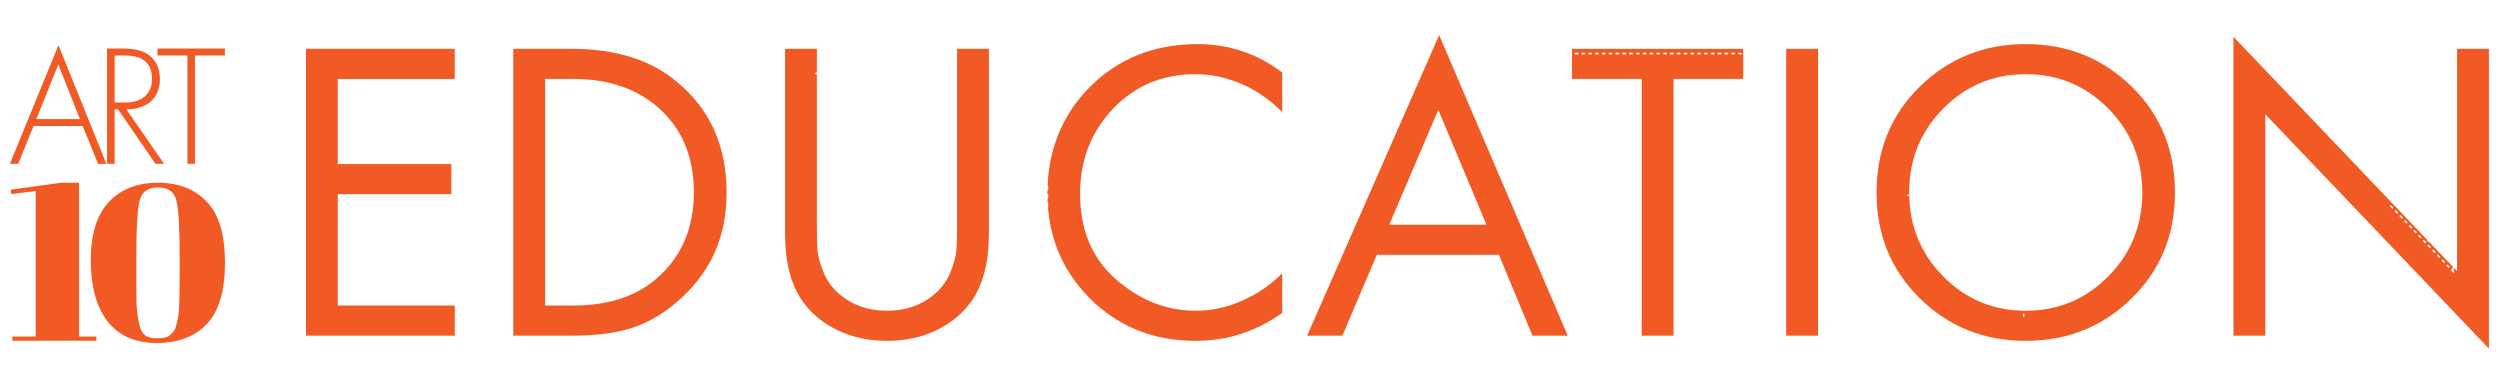
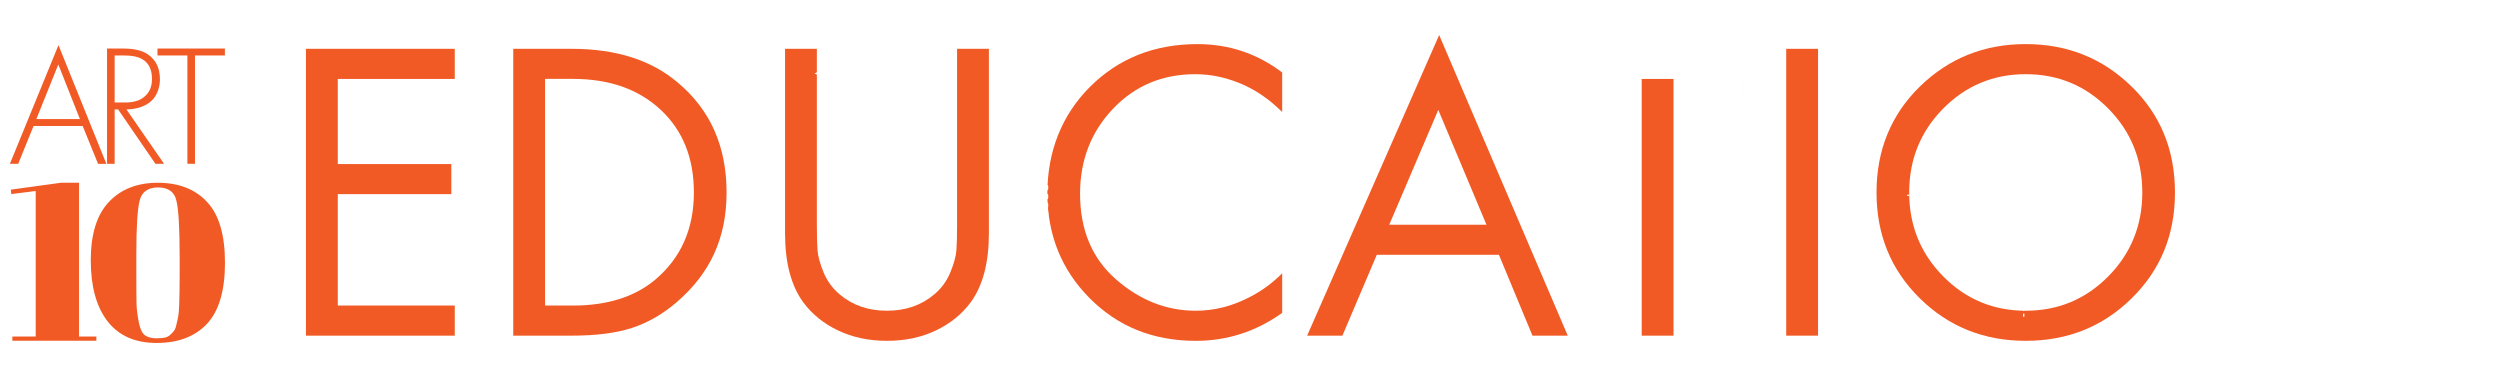
<svg xmlns="http://www.w3.org/2000/svg" id="_Слой_2" data-name="Слой 2" viewBox="0 0 1545 232.03">
  <defs>
    <style> .cls-1 { filter: url(#drop-shadow-1); } .cls-1, .cls-2, .cls-3, .cls-4, .cls-5, .cls-6, .cls-7, .cls-8, .cls-9, .cls-10, .cls-11, .cls-12 { stroke-width: 0px; } .cls-1, .cls-2, .cls-3, .cls-4, .cls-5, .cls-7, .cls-8, .cls-9, .cls-10, .cls-11, .cls-12 { fill: #f15a24; } .cls-13 { stroke-dasharray: 0 0 1.83 3.66; stroke-width: 1.3px; } .cls-13, .cls-14, .cls-15, .cls-16, .cls-17, .cls-18, .cls-19 { fill: none; stroke: #fff; stroke-linecap: round; } .cls-14 { stroke-width: .96px; } .cls-2 { filter: url(#drop-shadow-3); } .cls-3 { filter: url(#drop-shadow-5); } .cls-4 { filter: url(#drop-shadow-2); } .cls-5 { filter: url(#drop-shadow-4); } .cls-15 { stroke-dasharray: 0 0 1.4 2.81; } .cls-6 { fill: #fff; } .cls-16 { stroke-dasharray: 0 0 1.2 2.39; stroke-width: .85px; } .cls-17 { stroke-dasharray: 0 0 1.83 3.65; stroke-width: 1.3px; } .cls-18 { stroke-width: .96px; } .cls-7 { filter: url(#drop-shadow-10); } .cls-8 { filter: url(#drop-shadow-6); } .cls-9 { filter: url(#drop-shadow-8); } .cls-10 { filter: url(#drop-shadow-9); } .cls-19 { stroke-width: .75px; } .cls-11 { filter: url(#drop-shadow-11); } .cls-12 { filter: url(#drop-shadow-7); } .cls-20 { filter: url(#drop-shadow-12); } </style>
    <filter id="drop-shadow-1" filterUnits="userSpaceOnUse">
      <feOffset dx="1" dy="-3" />
      <feGaussianBlur result="blur" stdDeviation="2" />
      <feFlood flood-color="#000" flood-opacity=".4" />
      <feComposite in2="blur" operator="in" />
      <feComposite in="SourceGraphic" />
    </filter>
    <filter id="drop-shadow-2" filterUnits="userSpaceOnUse">
      <feOffset dx="1" dy="-3" />
      <feGaussianBlur result="blur-2" stdDeviation="2" />
      <feFlood flood-color="#000" flood-opacity=".4" />
      <feComposite in2="blur-2" operator="in" />
      <feComposite in="SourceGraphic" />
    </filter>
    <filter id="drop-shadow-3" filterUnits="userSpaceOnUse">
      <feOffset dx="1" dy="-3" />
      <feGaussianBlur result="blur-3" stdDeviation="2" />
      <feFlood flood-color="#000" flood-opacity=".4" />
      <feComposite in2="blur-3" operator="in" />
      <feComposite in="SourceGraphic" />
    </filter>
    <filter id="drop-shadow-4" filterUnits="userSpaceOnUse">
      <feOffset dx="1" dy="-3" />
      <feGaussianBlur result="blur-4" stdDeviation="2" />
      <feFlood flood-color="#000" flood-opacity=".4" />
      <feComposite in2="blur-4" operator="in" />
      <feComposite in="SourceGraphic" />
    </filter>
    <filter id="drop-shadow-5" filterUnits="userSpaceOnUse">
      <feOffset dx="1" dy="-3" />
      <feGaussianBlur result="blur-5" stdDeviation="2" />
      <feFlood flood-color="#000" flood-opacity=".4" />
      <feComposite in2="blur-5" operator="in" />
      <feComposite in="SourceGraphic" />
    </filter>
    <filter id="drop-shadow-6" filterUnits="userSpaceOnUse">
      <feOffset dx="1" dy="-3" />
      <feGaussianBlur result="blur-6" stdDeviation="2" />
      <feFlood flood-color="#000" flood-opacity=".4" />
      <feComposite in2="blur-6" operator="in" />
      <feComposite in="SourceGraphic" />
    </filter>
    <filter id="drop-shadow-7" filterUnits="userSpaceOnUse">
      <feOffset dx="1" dy="-3" />
      <feGaussianBlur result="blur-7" stdDeviation="2" />
      <feFlood flood-color="#000" flood-opacity=".4" />
      <feComposite in2="blur-7" operator="in" />
      <feComposite in="SourceGraphic" />
    </filter>
    <filter id="drop-shadow-8" filterUnits="userSpaceOnUse">
      <feOffset dx="1" dy="-3" />
      <feGaussianBlur result="blur-8" stdDeviation="2" />
      <feFlood flood-color="#000" flood-opacity=".4" />
      <feComposite in2="blur-8" operator="in" />
      <feComposite in="SourceGraphic" />
    </filter>
    <filter id="drop-shadow-9" filterUnits="userSpaceOnUse">
      <feOffset dx="1" dy="-3" />
      <feGaussianBlur result="blur-9" stdDeviation="2" />
      <feFlood flood-color="#000" flood-opacity=".4" />
      <feComposite in2="blur-9" operator="in" />
      <feComposite in="SourceGraphic" />
    </filter>
    <filter id="drop-shadow-10" filterUnits="userSpaceOnUse">
      <feOffset dx="1" dy="-3" />
      <feGaussianBlur result="blur-10" stdDeviation="2" />
      <feFlood flood-color="#000" flood-opacity=".4" />
      <feComposite in2="blur-10" operator="in" />
      <feComposite in="SourceGraphic" />
    </filter>
    <filter id="drop-shadow-11" filterUnits="userSpaceOnUse">
      <feOffset dx="1" dy="-3" />
      <feGaussianBlur result="blur-11" stdDeviation="2" />
      <feFlood flood-color="#000" flood-opacity=".4" />
      <feComposite in2="blur-11" operator="in" />
      <feComposite in="SourceGraphic" />
    </filter>
    <filter id="drop-shadow-12" filterUnits="userSpaceOnUse">
      <feOffset dx="1" dy="-3" />
      <feGaussianBlur result="blur-12" stdDeviation="2" />
      <feFlood flood-color="#000" flood-opacity=".4" />
      <feComposite in2="blur-12" operator="in" />
      <feComposite in="SourceGraphic" />
    </filter>
  </defs>
  <g id="_Слой_1-2" data-name="Слой 1">
    <path class="cls-1" d="m59.6,104.24l-9.51-23.39h-30.34l-9.51,23.39h-5.13L35.14,30.88l29.59,73.37h-5.13Zm-38.13-27.66h26.92l-13.35-33.75-13.57,33.75Zm78.93,27.66h-5.34l-23.07-33.64h-2.14v33.64h-4.7V33.01h10.25c6.48,0,11.5,1.21,15.06,3.63,4.91,3.42,7.37,8.51,7.37,15.27,0,3.92-.96,7.44-2.88,10.57-1.92,3.06-4.95,5.3-9.08,6.73-2.71.93-5.63,1.39-8.76,1.39l23.29,33.64Zm-30.55-66.96v29.05h6.84c5.06,0,9.01-1.28,11.86-3.84,2.92-2.56,4.38-6.12,4.38-10.68,0-5.98-2.1-10.11-6.3-12.39-2.49-1.42-6.12-2.14-10.9-2.14h-5.87Zm68.13,0h-18.48v66.96h-4.7V37.28h-18.48v-4.27h41.66v4.27Z" />
    <path class="cls-4" d="m21.07,121.03l-15.11,1.92-.27-2.75,31.04-4.26h11.12v95.02h10.71v2.61H6.64v-2.61h14.42v-89.94Zm74.68,93.92c-13.28,0-23.39-4.49-30.35-13.46-6.87-8.97-10.3-21.51-10.3-37.62s3.71-28.1,11.12-35.97c7.42-7.96,17.53-11.95,30.35-11.95s23.03,3.94,30.35,11.81c7.42,7.87,11.12,20.41,11.12,37.62s-3.71,29.8-11.12,37.76c-7.42,7.87-17.81,11.81-31.18,11.81Zm-12.5-54.65v12.22c0,8.88.05,15.15.14,18.81.18,3.66.69,7.46,1.51,11.4.82,3.94,2.15,6.5,3.98,7.69,1.83,1.1,3.98,1.65,6.45,1.65s4.3-.14,5.49-.41c1.28-.27,2.38-.82,3.3-1.65,1.01-.92,1.83-1.78,2.47-2.61.64-.92,1.14-2.29,1.51-4.12.46-1.83.82-3.52,1.1-5.08.27-1.56.46-3.85.55-6.87.18-5.86.27-11.76.27-17.71v-12.08c0-17.94-.69-29.52-2.06-34.74-1.28-5.31-5.04-7.96-11.26-7.96s-10.03,2.7-11.4,8.1c-1.37,5.4-2.06,16.52-2.06,33.37Z" />
    <path class="cls-2" d="m280.04,33.17v18.6h-72.29v52.62h70.16v18.6h-70.16v68.84h72.29v18.6h-91.96V33.17h91.96Z" />
    <path class="cls-5" d="m316.19,210.44V33.17h36.15c27.28,0,49.08,6.91,65.38,20.73,20.2,16.83,30.3,39.51,30.3,68.04s-10.37,50.32-31.1,68.04c-8.5,7.27-17.63,12.49-27.38,15.68-9.75,3.19-22.24,4.78-37.47,4.78h-35.88Zm19.67-158.67v140.06h17.28c21.08,0,38.01-5.32,50.76-15.95,15.95-13.46,23.92-31.45,23.92-53.95,0-21.26-6.82-38.27-20.46-51.03-13.65-12.76-31.72-19.14-54.22-19.14h-17.28Z" />
    <path class="cls-3" d="m503.82,33.17v108.7c0,6.74.13,11.96.4,15.68.27,3.72,1.5,8.28,3.72,13.69,2.21,5.41,5.54,9.97,9.97,13.69,7.97,6.74,17.72,10.1,29.23,10.1s21.26-3.36,29.24-10.1c4.43-3.72,7.75-8.28,9.97-13.69,2.21-5.4,3.46-9.97,3.72-13.69.27-3.72.4-8.95.4-15.68V33.17h19.67v114.02c0,18.07-3.72,32.25-11.16,42.52-5.49,7.44-12.72,13.29-21.66,17.54-8.95,4.25-19,6.38-30.17,6.38s-21.22-2.13-30.17-6.38c-8.95-4.25-16.17-10.1-21.66-17.54-7.44-10.27-11.16-24.45-11.16-42.52V33.17h19.67Z" />
    <path class="cls-8" d="m791.39,47.79v24.45c-7.09-7.08-14.8-12.58-23.12-16.48-10.1-4.61-20.29-6.91-30.56-6.91-20.38,0-37.34,7.13-50.9,21.4-13.55,14.26-20.33,31.76-20.33,52.49,0,22.33,7.4,39.96,22.19,52.89,14.79,12.94,31.23,19.4,49.3,19.4,11.34,0,22.32-2.75,32.96-8.24,7.44-3.72,14.26-8.68,20.46-14.88v24.45c-16.12,11.52-33.93,17.28-53.42,17.28-26.22,0-48.06-8.77-65.51-26.31-17.45-17.54-26.18-39.16-26.18-64.85s8.81-48.37,26.44-65.91c17.63-17.54,39.73-26.31,66.31-26.31,19.49,0,36.94,5.85,52.36,17.54Z" />
    <path class="cls-12" d="m946.07,210.44l-20.73-49.97h-75.48l-21.26,49.97h-21.79l81.59-185.78,79.47,185.78h-21.79Zm-88.5-68.57h60.06l-29.77-70.96-30.3,70.96Z" />
-     <path class="cls-9" d="m1076.3,51.77h-43.06v158.67h-19.67V51.77h-43.06v-18.6h105.78v18.6Z" />
+     <path class="cls-9" d="m1076.3,51.77h-43.06v158.67h-19.67V51.77h-43.06h105.78v18.6Z" />
    <path class="cls-10" d="m1102.88,33.17h19.67v177.27h-19.67V33.17Z" />
    <path class="cls-7" d="m1316.42,187.32c-17.81,17.54-39.65,26.31-65.51,26.31s-47.71-8.77-65.51-26.31c-17.81-17.54-26.71-39.33-26.71-65.38s8.94-48.06,26.84-65.51c17.89-17.45,39.69-26.18,65.38-26.18s47.48,8.73,65.38,26.18c17.89,17.45,26.84,39.29,26.84,65.51s-8.9,47.84-26.71,65.38Zm-14.48-117.21c-14-14.17-31.01-21.26-51.03-21.26s-37.03,7.09-51.03,21.26c-14,14.18-21,31.45-21,51.83s7,37.65,21,51.83c13.99,14.18,31,21.26,51.03,21.26s37.03-7.08,51.03-21.26c13.99-14.17,21-31.45,21-51.83s-7-37.65-21-51.83Z" />
-     <path class="cls-11" d="m1398.94,210.44h-19.67V25.73l138.2,144.85V33.17h19.67v185.25l-138.2-144.85v136.87Z" />
    <g>
      <g>
        <line class="cls-18" x1="193.99" y1="221.03" x2="273.94" y2="221.03" />
        <path class="cls-6" d="m190.23,221.03c1.77.66,3.97,1.78,5.33,2.96l-1.07-2.96,1.07-2.96c-1.36,1.19-3.56,2.31-5.33,2.96Z" />
        <path class="cls-6" d="m277.7,221.03c-1.77.66-3.97,1.78-5.33,2.96l1.07-2.96-1.07-2.96c1.36,1.19,3.56,2.31,5.33,2.96Z" />
      </g>
      <line class="cls-13" x1="188.41" y1="211.58" x2="188.41" y2="228.88" />
      <line class="cls-13" x1="280" y1="211.58" x2="280" y2="228.88" />
    </g>
    <g>
      <line class="cls-15" x1="1153.95" y1="209.77" x2="1103" y2="209.77" />
      <g>
        <path class="cls-19" d="m1126.81,180.8c6.84.72,23.53,4.63,25.18,25.53" />
        <polygon class="cls-6" points="1128.04 182.76 1127.41 180.9 1128.31 179.15 1123.91 180.64 1128.04 182.76" />
        <polygon class="cls-6" points="1152.12 209.77 1149.91 205.02 1151.94 206.08 1153.86 204.83 1152.12 209.77" />
      </g>
    </g>
    <line class="cls-16" x1="1323" y1="120.7" x2="1179" y2="120.7" />
    <line class="cls-16" x1="1250.67" y1="195.38" x2="1250.67" y2="48.38" />
    <g>
      <line class="cls-15" x1="1076" y1="33.11" x2="934.12" y2="33.11" />
-       <line class="cls-15" x1="970.33" y1="51.38" x2="970.33" y2=".5" />
    </g>
    <g class="cls-20">
      <g>
-         <line class="cls-14" x1="652.78" y1="222.18" x2="783.62" y2="222.18" />
        <path class="cls-6" d="m649.02,222.18c1.76.65,3.95,1.77,5.31,2.96l-1.07-2.96,1.07-2.95c-1.36,1.18-3.55,2.3-5.31,2.95Z" />
        <path class="cls-6" d="m787.37,222.18c-1.76.65-3.95,1.77-5.31,2.96l1.07-2.96-1.07-2.95c1.36,1.18,3.55,2.3,5.31,2.95Z" />
      </g>
      <line class="cls-17" x1="646.15" y1="118.03" x2="646.15" y2="231.38" />
      <line class="cls-17" x1="791" y1="198.38" x2="791" y2="231.38" />
    </g>
    <g>
-       <line class="cls-18" x1="507.01" y1="45.4" x2="586.96" y2="45.4" />
      <path class="cls-6" d="m503.25,45.4c1.77.66,3.97,1.78,5.33,2.96l-1.07-2.96,1.07-2.96c-1.36,1.19-3.56,2.31-5.33,2.96Z" />
      <path class="cls-6" d="m590.72,45.4c-1.77.66-3.97,1.78-5.33,2.96l1.07-2.96-1.07-2.96c1.36,1.19,3.56,2.31,5.33,2.96Z" />
    </g>
    <g>
-       <path class="cls-15" d="m1514.5,143.88c-2-4-13-1-14,5" />
      <line class="cls-15" x1="1516.27" y1="168.07" x2="1477.18" y2="126.99" />
      <line class="cls-15" x1="1515.95" y1="167.06" x2="1515.98" y2="110.36" />
    </g>
  </g>
</svg>